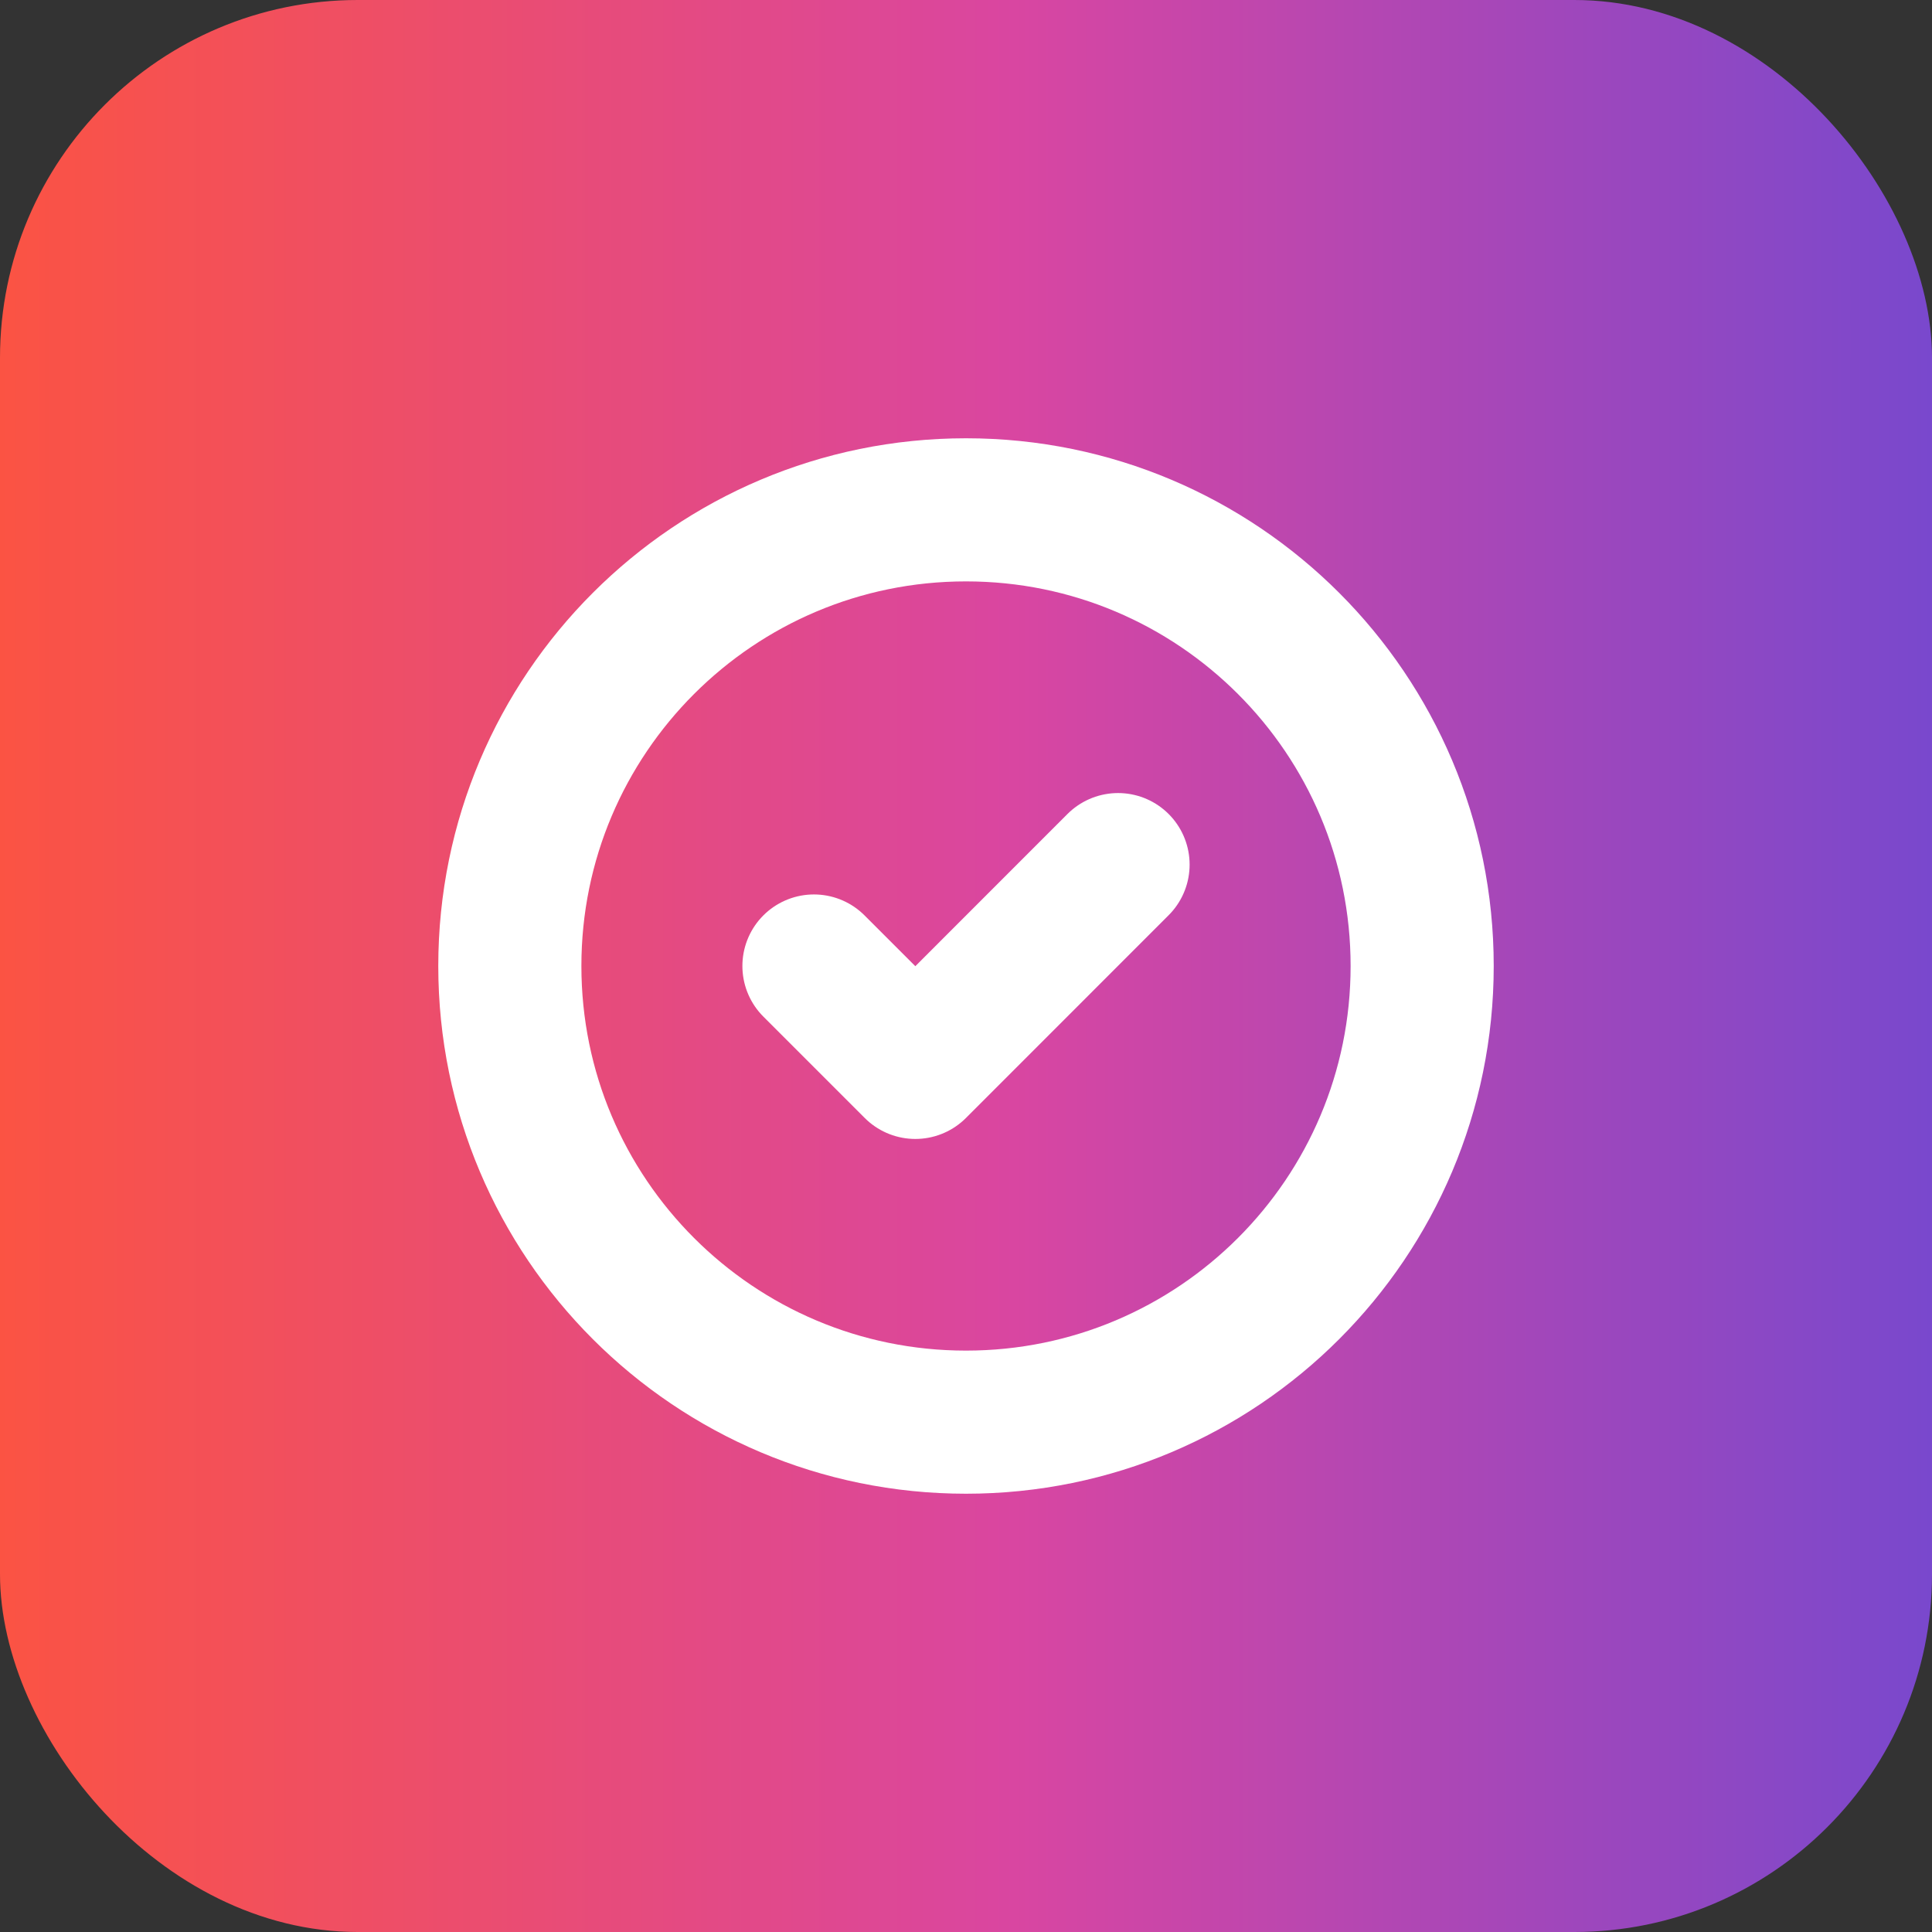
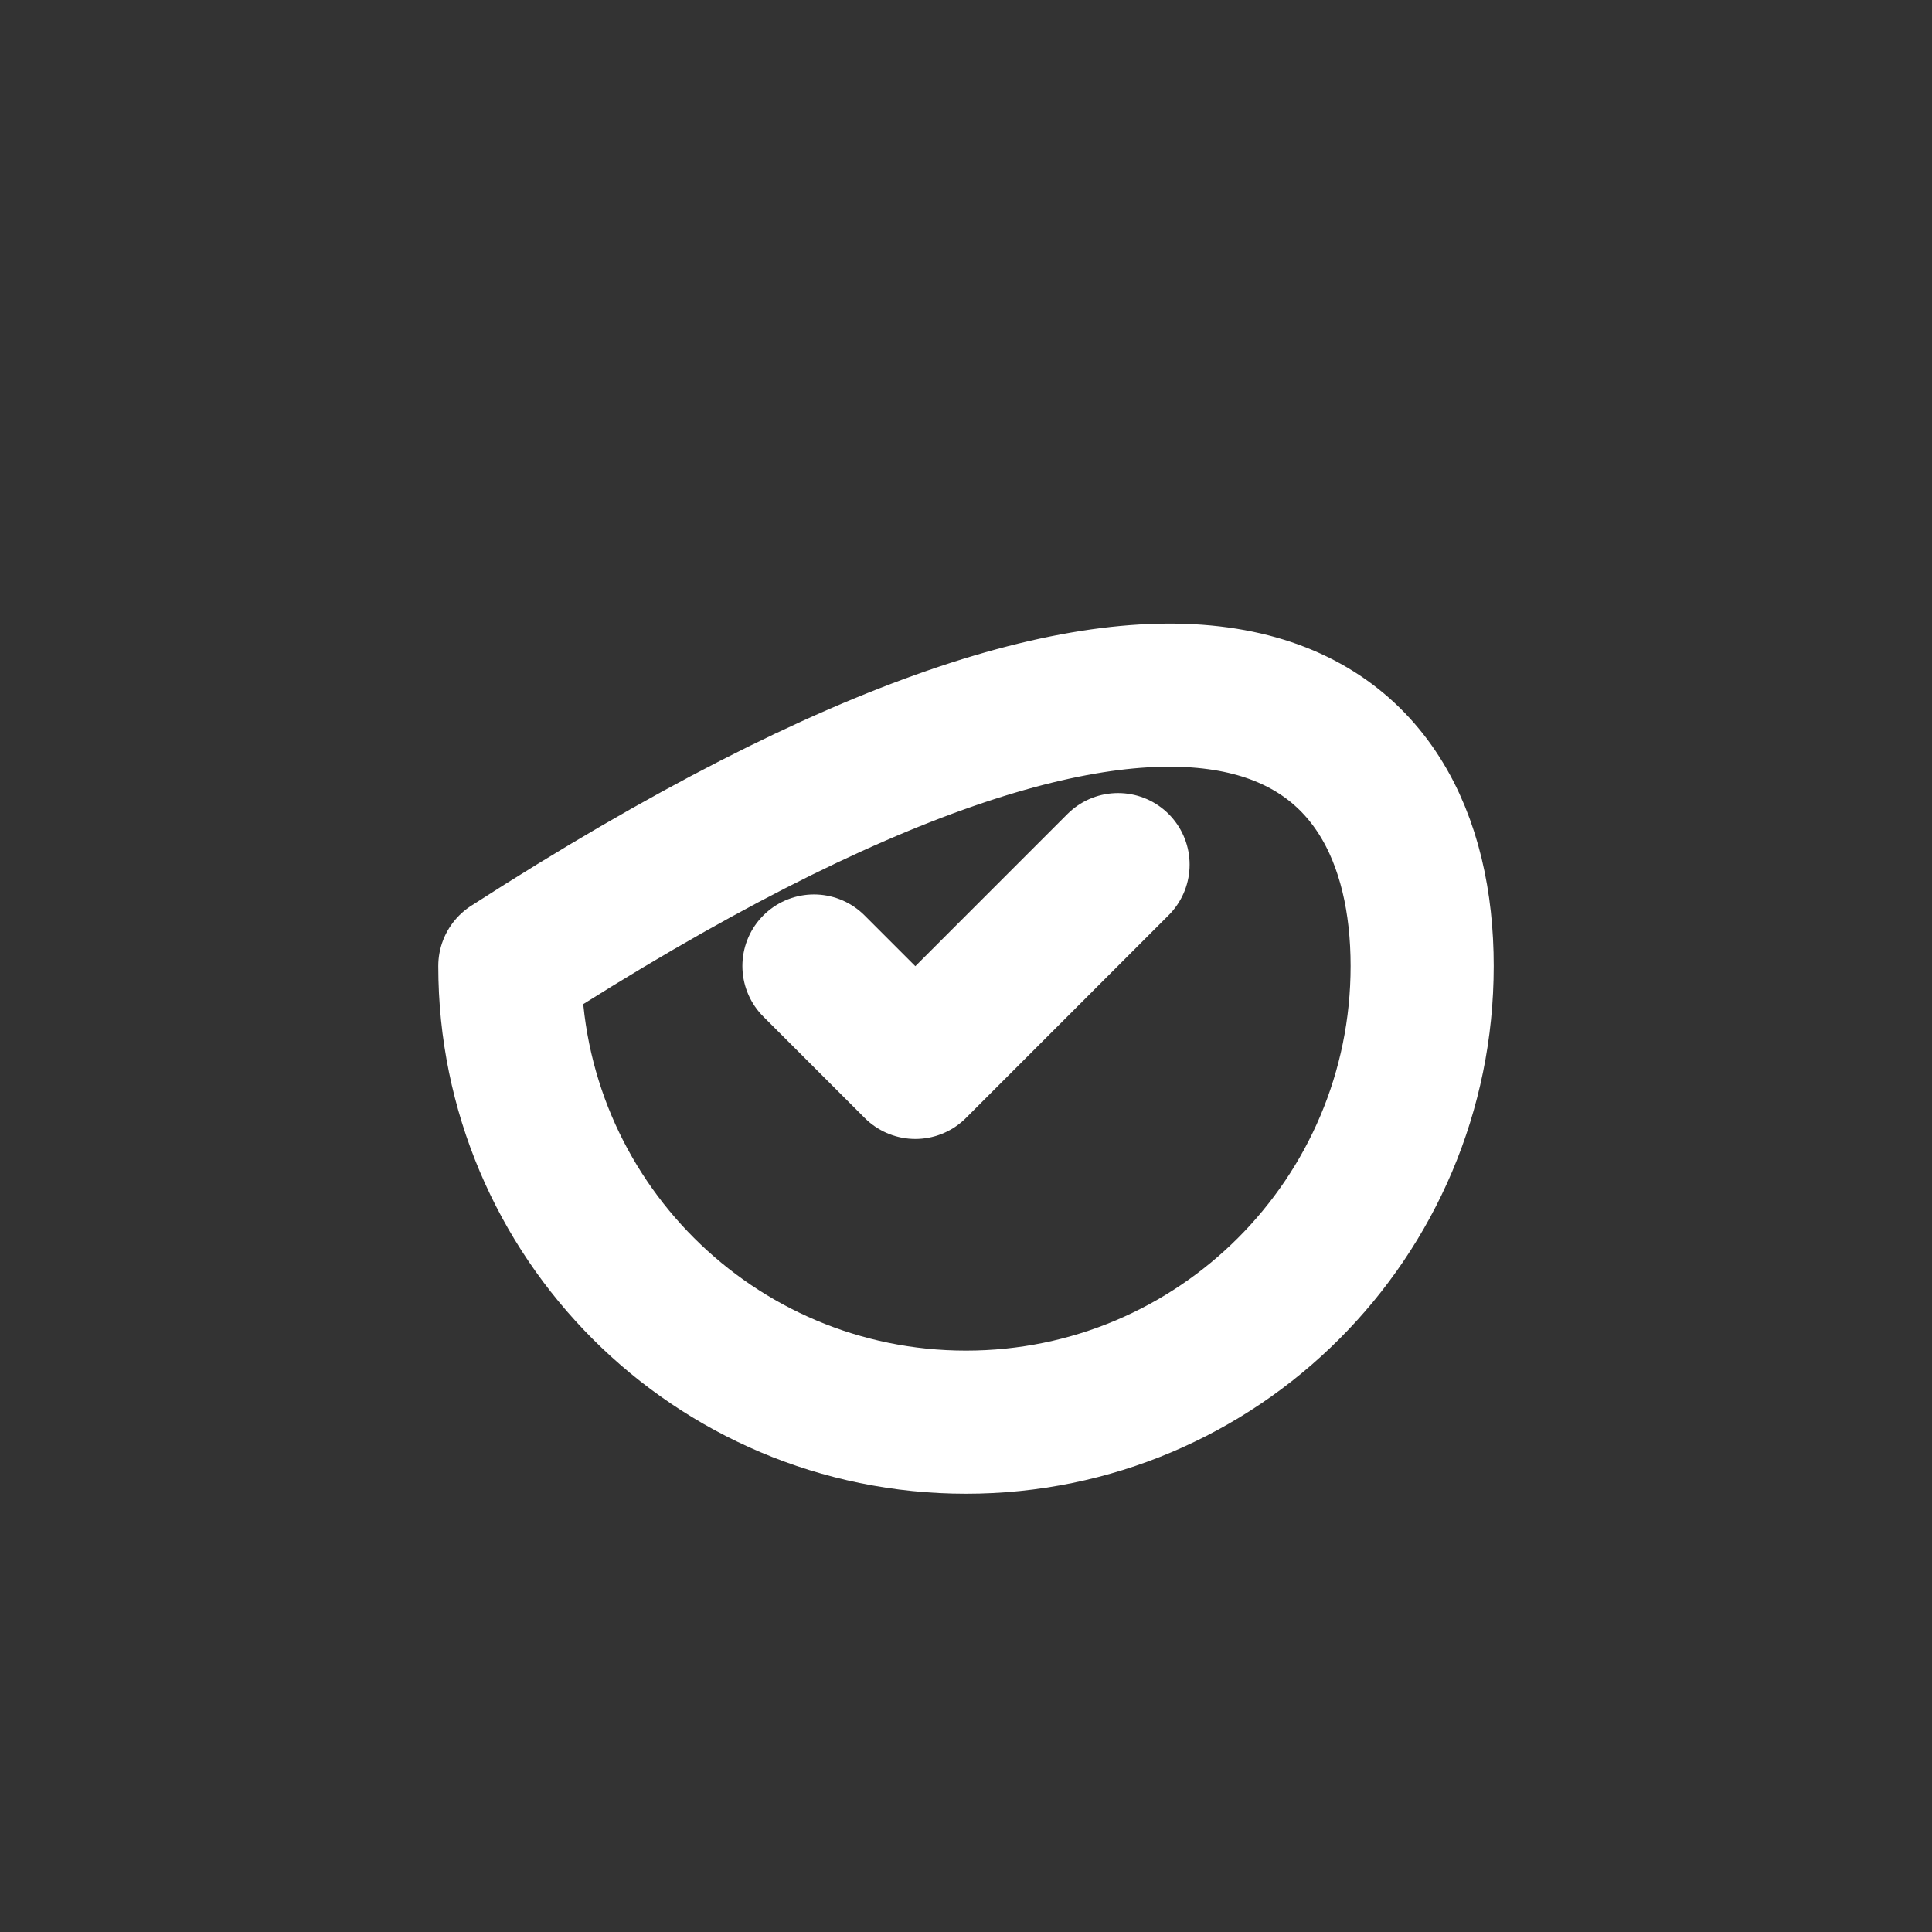
<svg xmlns="http://www.w3.org/2000/svg" width="27" height="27" viewBox="0 0 27 27" fill="none">
  <rect x="0" y="0" width="27" height="27" fill="#333333" stroke="none" />
-   <rect width="27" height="27" rx="5" fill="url(#paint0_linear_17_1257)" />
-   <path d="M11.375 13.5L12.792 14.917L15.625 12.083M19.875 13.5C19.875 17.021 17.021 19.875 13.5 19.875C9.979 19.875 7.125 17.021 7.125 13.5C7.125 9.979 9.979 7.125 13.5 7.125C17.021 7.125 19.875 9.979 19.875 13.5Z" stroke="white" stroke-width="2" stroke-linecap="round" stroke-linejoin="round" />
+   <path d="M11.375 13.5L12.792 14.917L15.625 12.083M19.875 13.5C19.875 17.021 17.021 19.875 13.5 19.875C9.979 19.875 7.125 17.021 7.125 13.5C17.021 7.125 19.875 9.979 19.875 13.5Z" stroke="white" stroke-width="2" stroke-linecap="round" stroke-linejoin="round" />
  <defs>
    <linearGradient id="paint0_linear_17_1257" x1="27" y1="13.5" x2="0" y2="13.5" gradientUnits="userSpaceOnUse">
      <stop stop-color="#7948CD" />
      <stop offset="0.475" stop-color="#D946A1" />
      <stop offset="1" stop-color="#FB5343" />
    </linearGradient>
  </defs>
</svg>